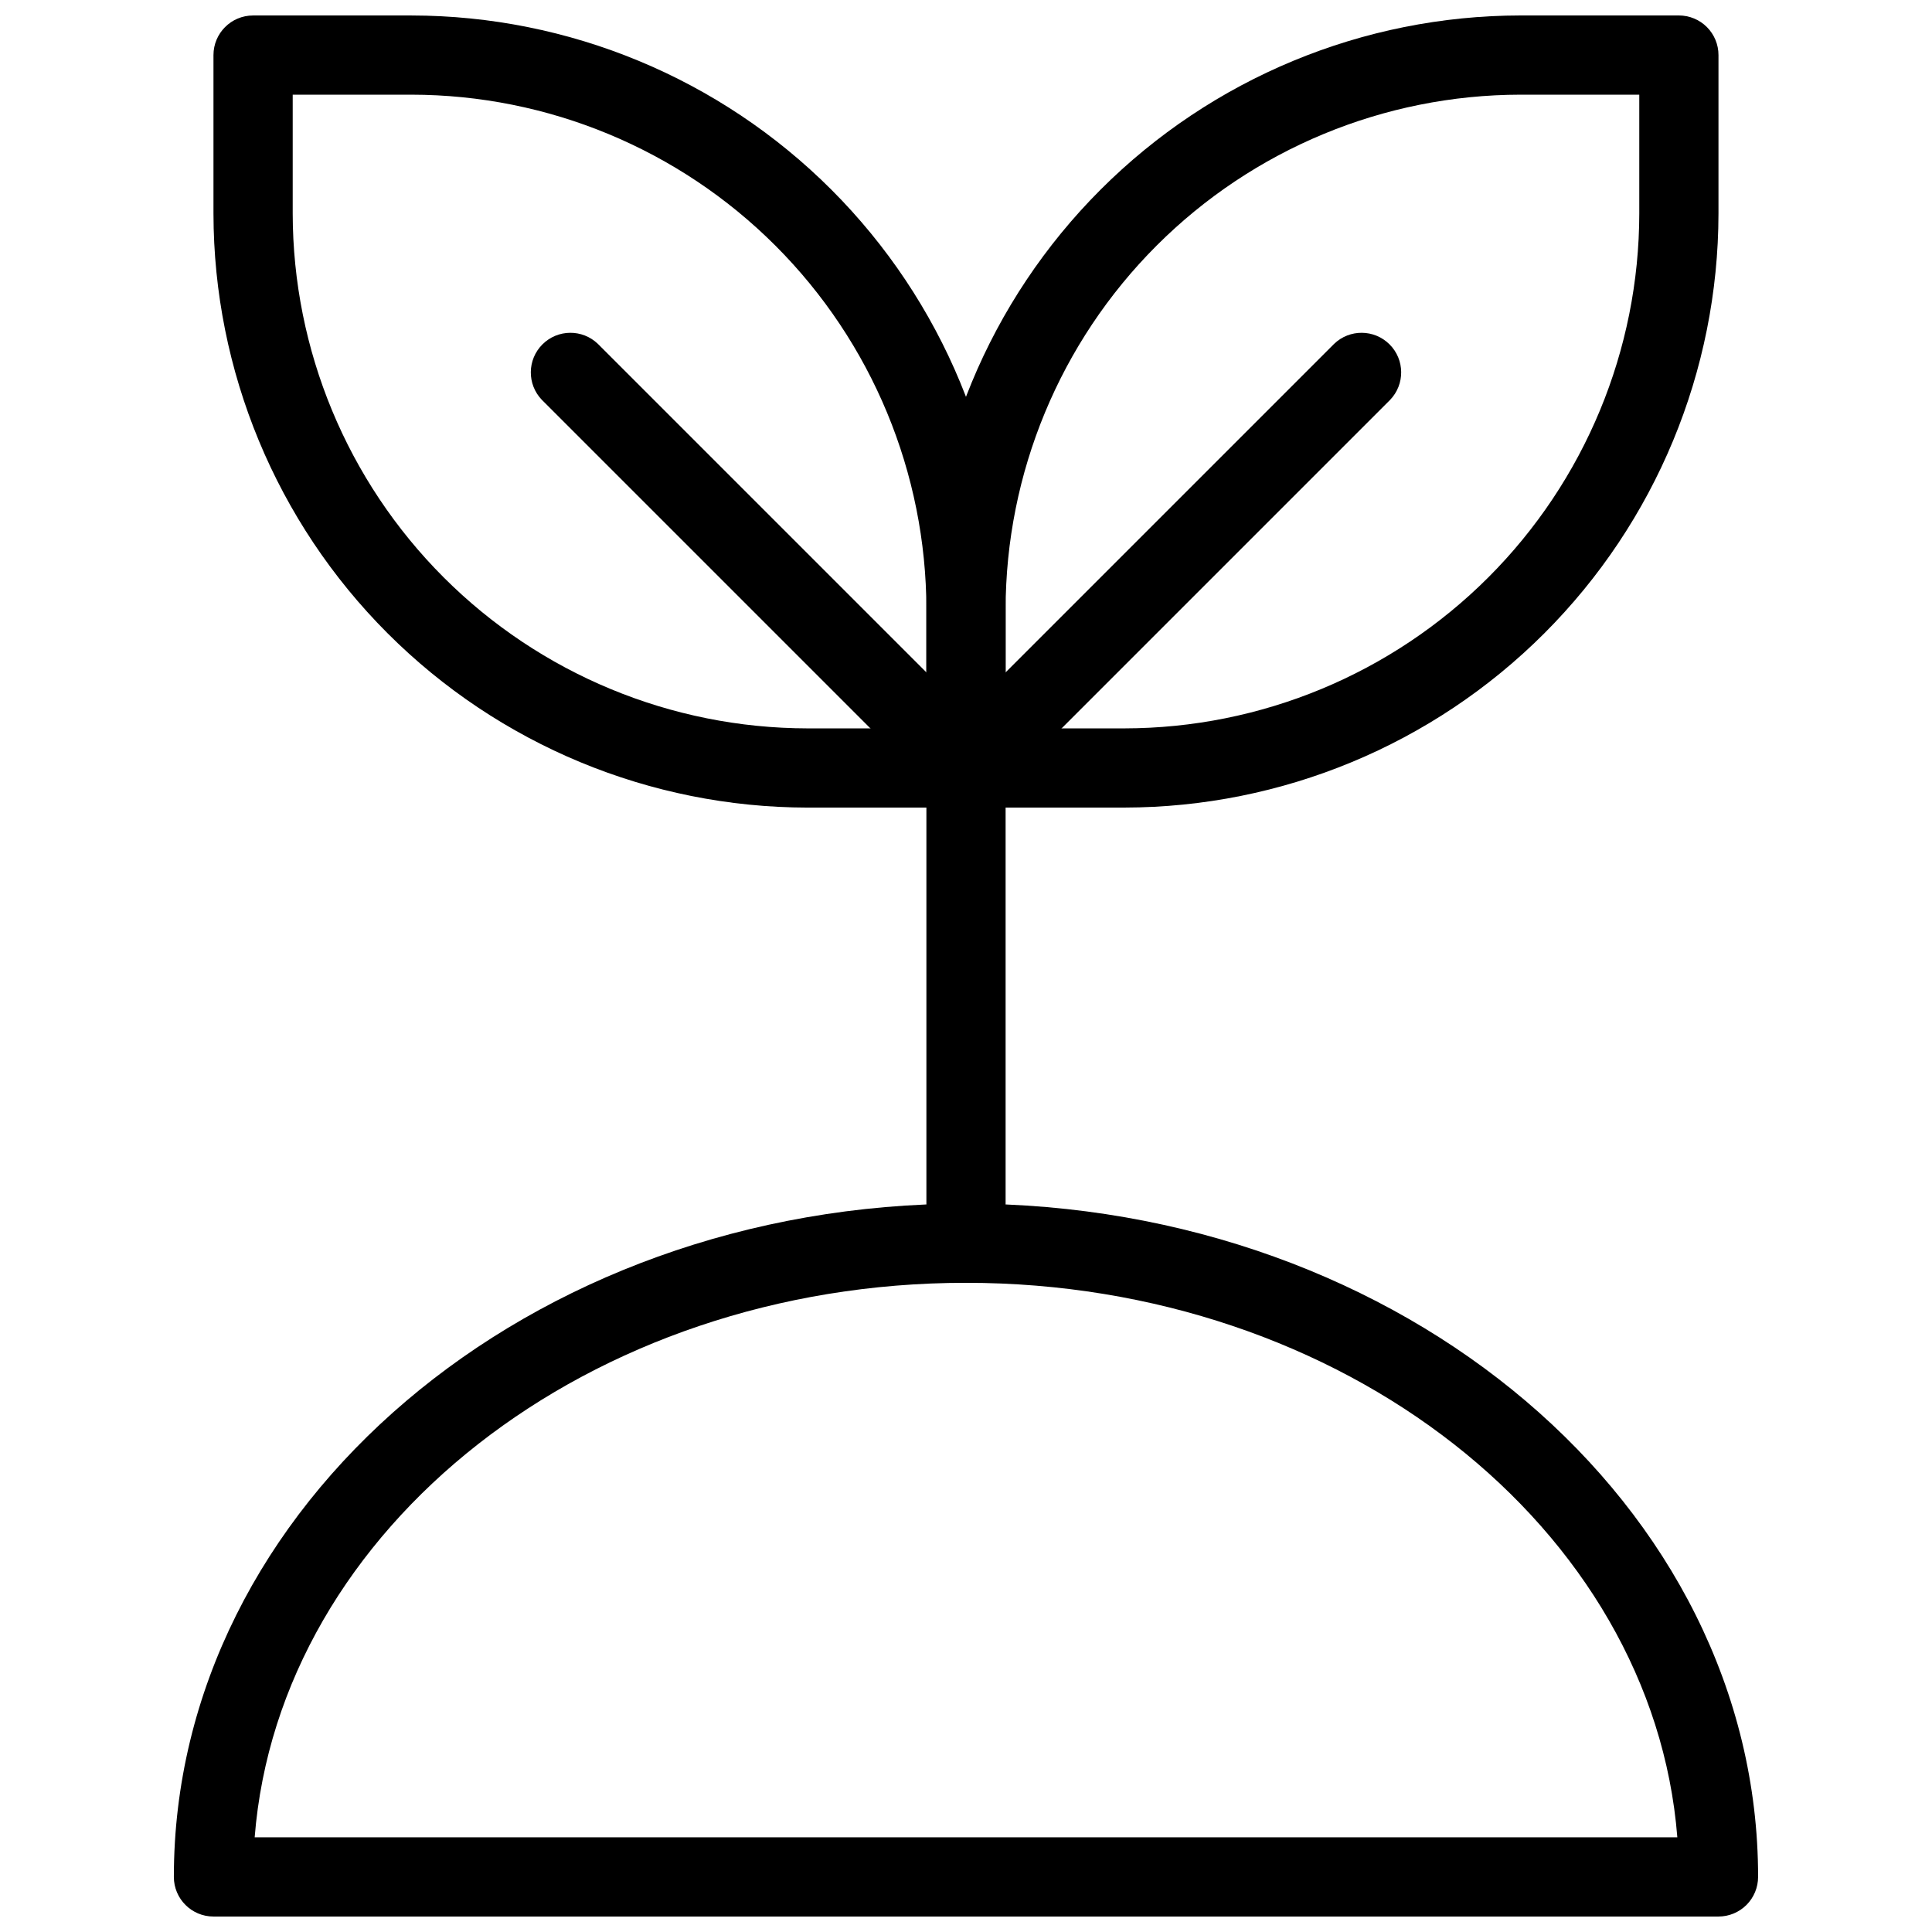
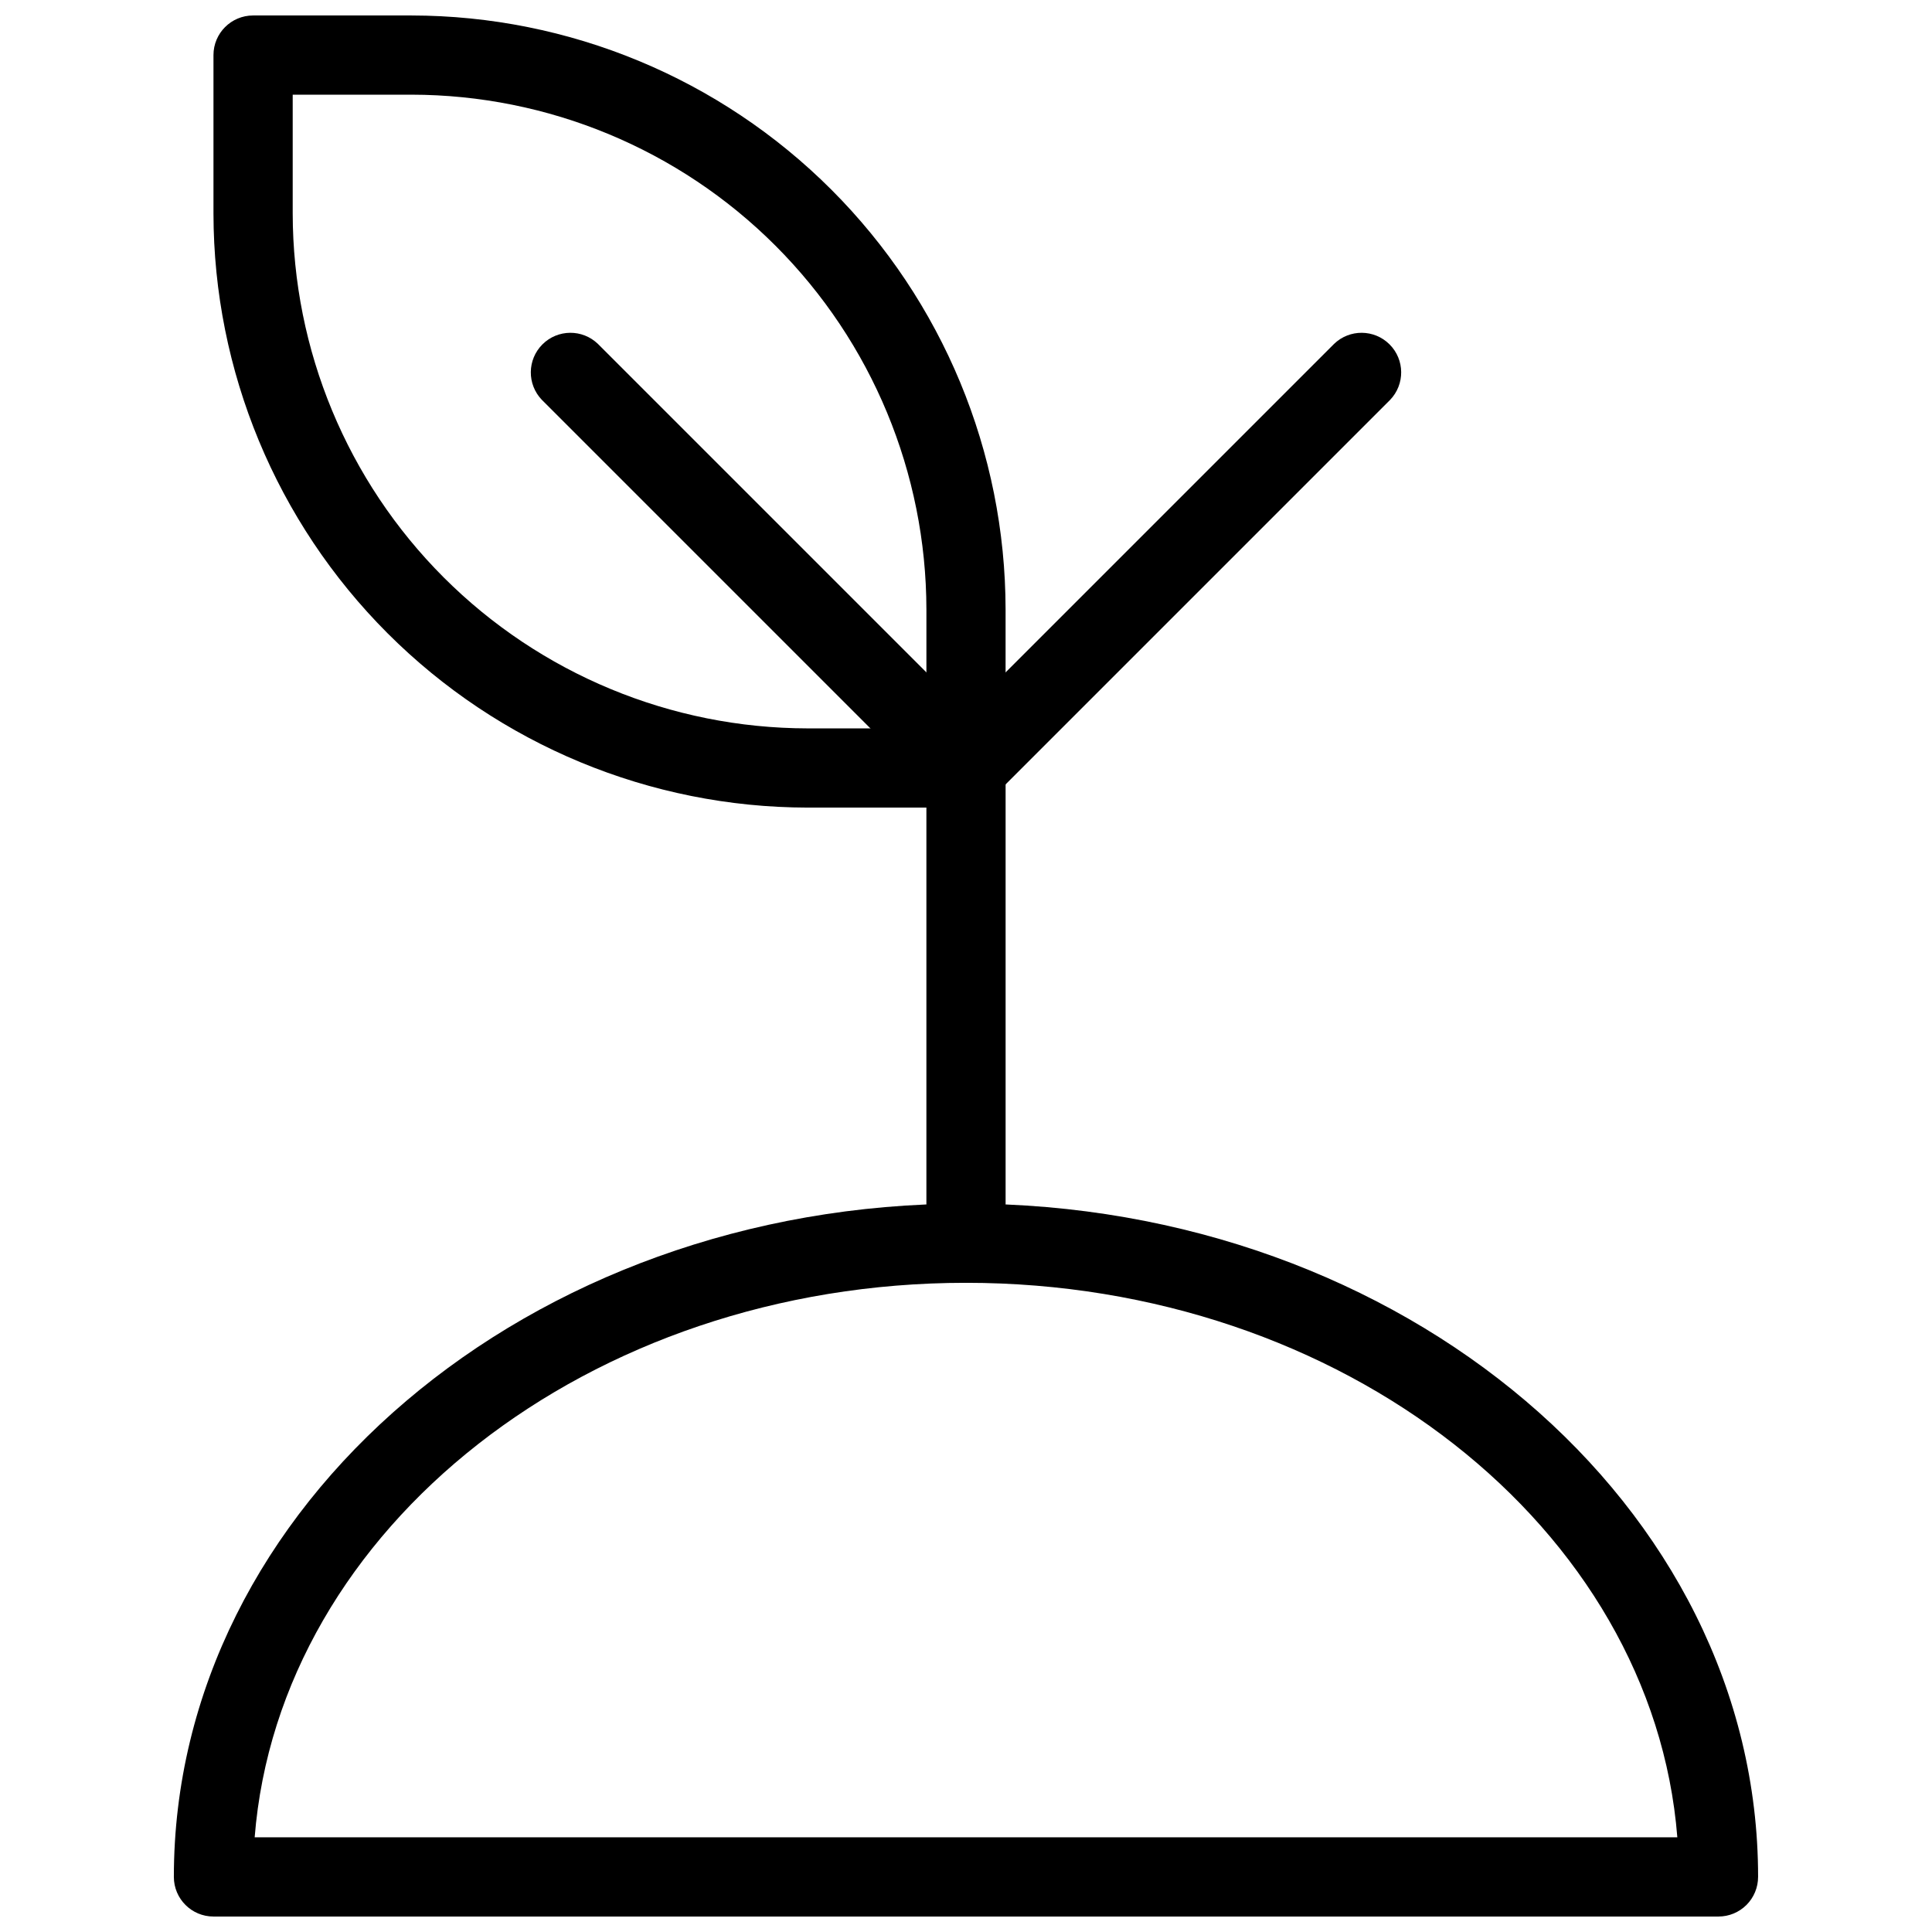
<svg xmlns="http://www.w3.org/2000/svg" width="800px" height="800px" version="1.1" viewBox="144 144 512 512">
  <defs>
    <clipPath id="c">
      <path d="m190 462h420v189.9h-420z" />
    </clipPath>
    <clipPath id="b">
      <path d="m200 148.09h211v210.91h-211z" />
    </clipPath>
    <clipPath id="a">
-       <path d="m389 148.09h211v210.91h-211z" />
-     </clipPath>
+       </clipPath>
  </defs>
  <g clip-path="url(#c)">
    <path d="m599.42 651.9h-398.85c-5.797 0-10.496-4.699-10.496-10.496 0-98.391 94.172-178.43 209.92-178.43s209.92 80.043 209.92 178.43h-0.004c0 2.785-1.105 5.453-3.074 7.422s-4.637 3.074-7.422 3.074zm-387.93-20.992h377.02c-6.496-81.941-88.578-146.95-188.51-146.95-99.934 0-182.01 65.004-188.51 146.95z" />
  </g>
  <g clip-path="url(#b)">
    <path d="m400 358.02h-41.984c-41.742-0.047-81.762-16.652-111.28-46.168s-46.117-69.531-46.164-111.27v-41.984c0-5.797 4.699-10.496 10.496-10.496h41.984c41.742 0.047 81.758 16.648 111.27 46.164 29.516 29.516 46.121 69.535 46.168 111.28v41.984c0 2.781-1.105 5.453-3.074 7.422s-4.641 3.074-7.422 3.074zm-178.43-188.93v31.488c0.043 36.176 14.43 70.855 40.012 96.438 25.578 25.578 60.262 39.969 96.438 40.012h31.488v-31.488c-0.043-36.176-14.434-70.859-40.012-96.438-25.582-25.582-60.262-39.969-96.438-40.012z" />
  </g>
  <g clip-path="url(#a)">
    <path d="m441.98 358.02h-41.984c-5.797 0-10.496-4.699-10.496-10.496v-41.984c0.047-41.742 16.648-81.762 46.164-111.28 29.516-29.516 69.535-46.117 111.27-46.164h41.984c2.785 0 5.453 1.105 7.422 3.074s3.074 4.637 3.074 7.422v41.984c-0.047 41.742-16.648 81.758-46.164 111.27-29.516 29.516-69.535 46.121-111.27 46.168zm-31.488-20.992h31.488c36.176-0.043 70.855-14.434 96.438-40.012 25.578-25.582 39.969-60.262 40.008-96.438v-31.488h-31.488c-36.176 0.043-70.855 14.43-96.438 40.012-25.578 25.578-39.969 60.262-40.008 96.438z" />
  </g>
  <path d="m400 483.96c-5.797 0-10.496-4.699-10.496-10.492v-125.95c0-5.797 4.699-10.496 10.496-10.496s10.496 4.699 10.496 10.496v125.95c0 2.781-1.105 5.453-3.074 7.418-1.969 1.969-4.641 3.074-7.422 3.074z" />
  <path d="m400 358.02c-2.785 0-5.453-1.109-7.422-3.078l-104.96-104.96v0.004c-3.977-4.121-3.922-10.668 0.129-14.715 4.047-4.051 10.594-4.106 14.711-0.129l97.543 97.539 97.539-97.539c4.117-3.977 10.664-3.922 14.711 0.129 4.051 4.047 4.106 10.594 0.129 14.715l-104.96 104.96v-0.004c-1.965 1.969-4.637 3.078-7.418 3.078z" />
</svg>